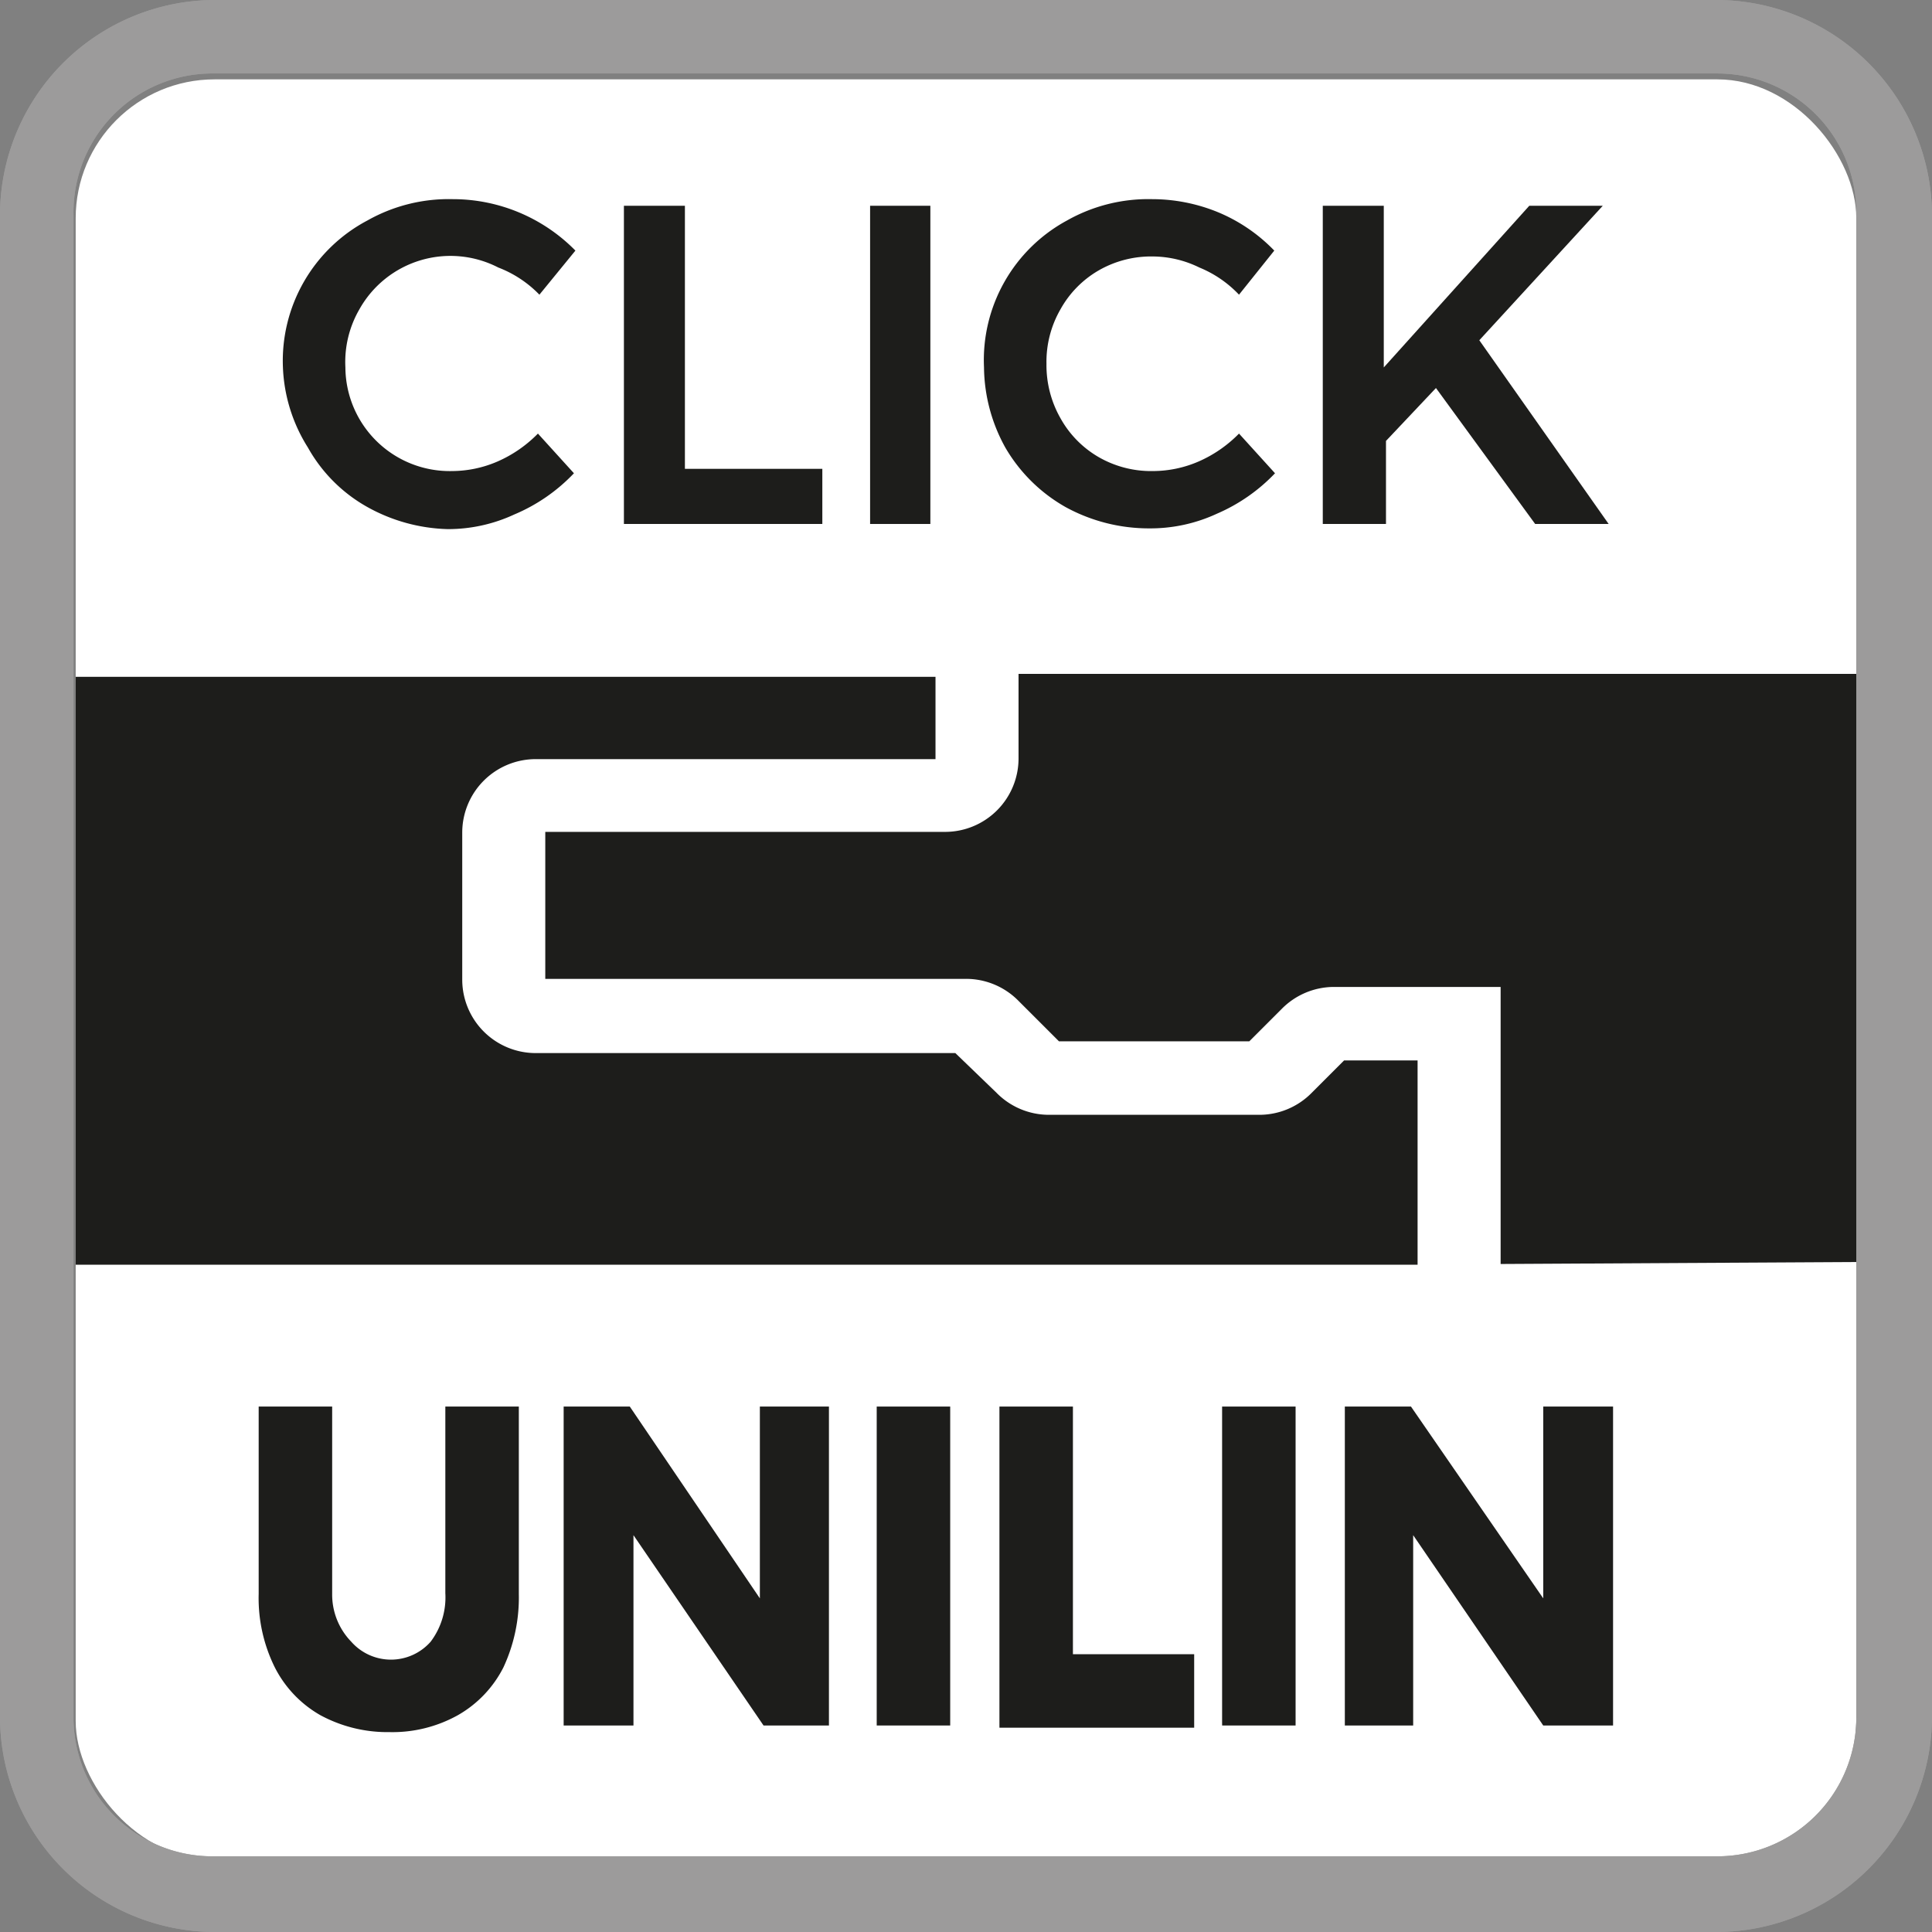
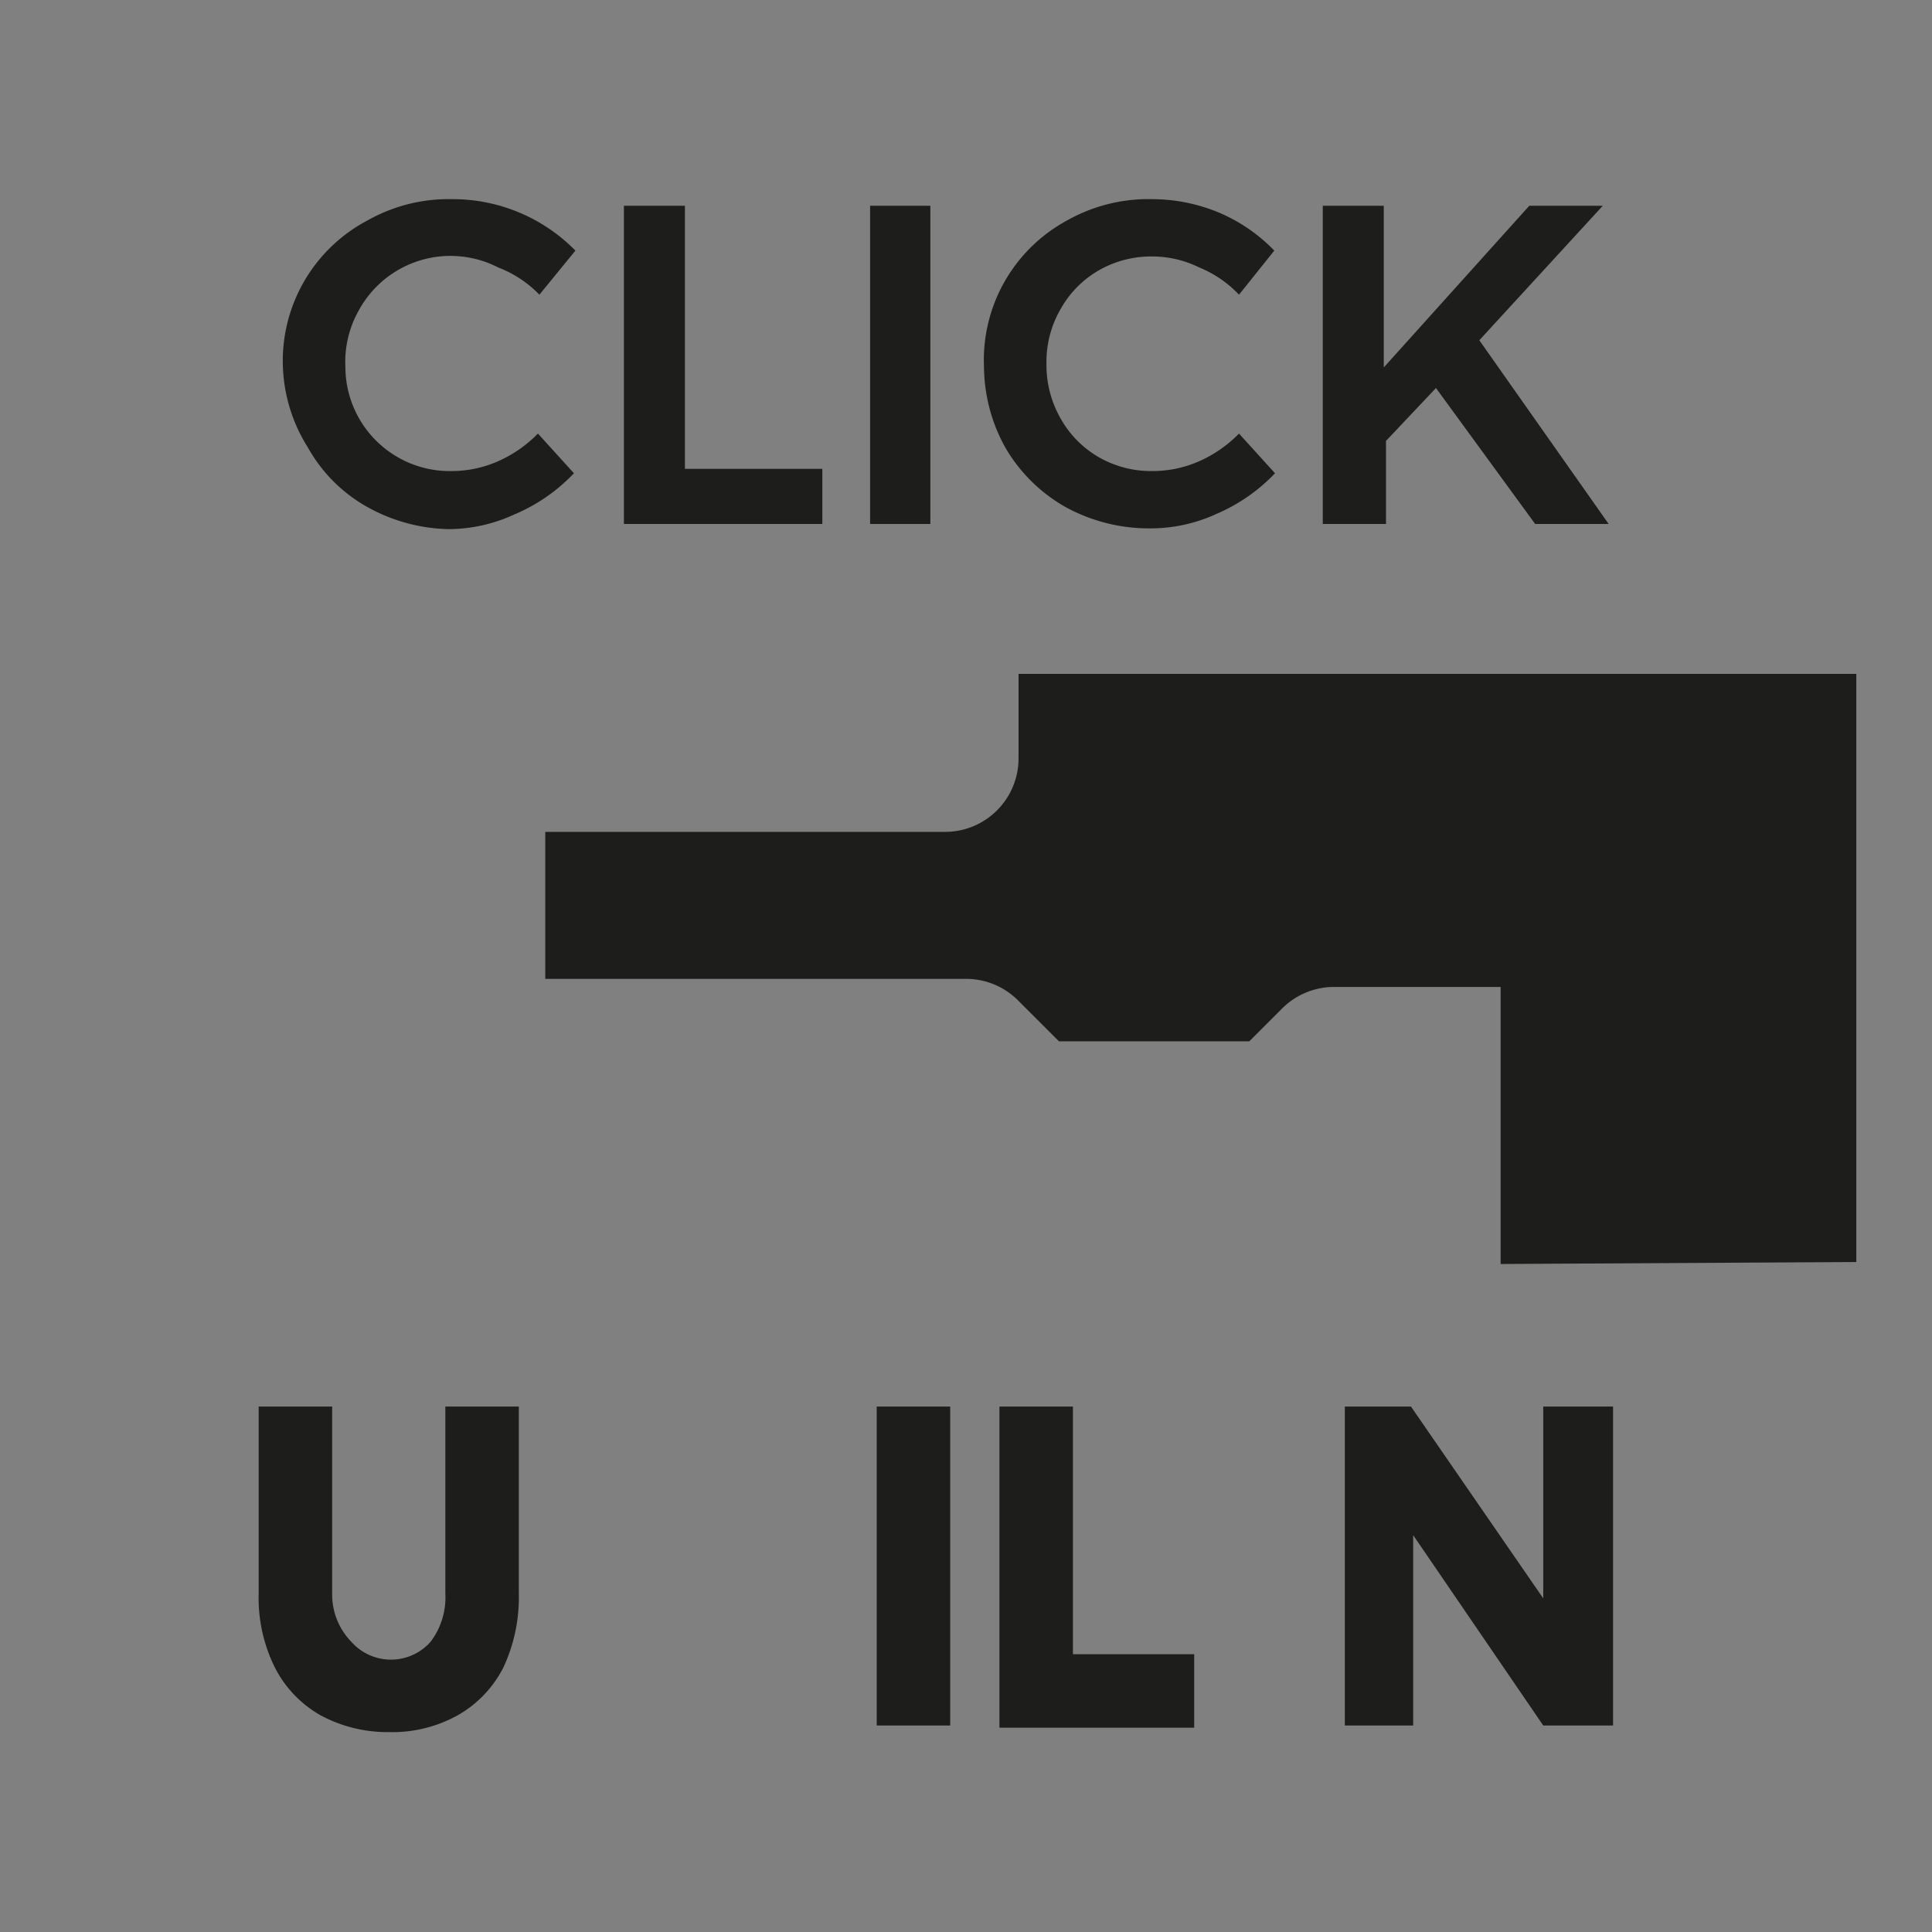
<svg xmlns="http://www.w3.org/2000/svg" id="Capa_1" data-name="Capa 1" viewBox="0 0 26.29 26.29">
  <rect x="0" y="0" width="26.29" height="26.29" fill="#808080" stroke="none" />
  <defs>
    <style>.cls-1{fill:none;}.cls-2{clip-path:url(#clip-path);}.cls-3{fill:#fff;}.cls-4{fill:#1d1d1b;}.cls-5{clip-path:url(#clip-path-2);}.cls-6{fill:#9c9b9b;}</style>
    <clipPath id="clip-path">
-       <rect class="cls-1" width="26.29" height="26.29" />
-     </clipPath>
+       </clipPath>
    <clipPath id="clip-path-2">
      <rect class="cls-1" x="1.03" y="1.03" width="24.23" height="24.23" rx="1.89" />
    </clipPath>
  </defs>
  <g class="cls-2">
    <rect class="cls-3" x="1.03" y="1.08" width="24.23" height="24.23" rx="1.89" />
  </g>
  <path class="cls-4" d="M4.78,22.34a.72.72,0,0,0,1.08,0,1,1,0,0,0,.2-.66V19.14h1v2.55a2.25,2.25,0,0,1-.21,1,1.56,1.56,0,0,1-.62.65,1.83,1.83,0,0,1-.93.23,1.92,1.92,0,0,1-.94-.23,1.56,1.56,0,0,1-.62-.65,2.12,2.12,0,0,1-.22-1V19.14h1v2.55A.92.92,0,0,0,4.78,22.34Z" />
-   <path class="cls-4" d="M10.34,19.14h.94v4.34h-.89L8.62,20.89v2.59H7.67V19.14h.9l1.77,2.61Z" />
  <path class="cls-4" d="M11.93,19.14h1v4.34h-1Z" />
  <path class="cls-4" d="M13.6,19.14h1v3.37h1.65v1H13.6Z" />
-   <path class="cls-4" d="M16.63,19.14h1v4.34h-1Z" />
  <path class="cls-4" d="M21,19.14h.95v4.34H21l-1.77-2.59v2.59H18.3V19.14h.9L21,21.75Z" />
  <path class="cls-4" d="M6.78,3.64a1.42,1.42,0,0,0-1.89.57A1.43,1.43,0,0,0,4.7,5,1.42,1.42,0,0,0,6.15,6.41a1.57,1.57,0,0,0,.62-.13,1.75,1.75,0,0,0,.55-.38l.49.54A2.4,2.4,0,0,1,7,7a2.14,2.14,0,0,1-.91.2A2.37,2.37,0,0,1,5,6.9a2.1,2.1,0,0,1-.81-.81A2.2,2.2,0,0,1,3.85,5,2.16,2.16,0,0,1,5,3a2.25,2.25,0,0,1,1.16-.29,2.34,2.34,0,0,1,1.67.7l-.49.6A1.55,1.55,0,0,0,6.78,3.64Z" />
  <path class="cls-4" d="M8.49,2.8h.83V6.38h1.87v.75H8.49Z" />
  <path class="cls-4" d="M11.84,2.8h.82V7.13h-.82Z" />
  <path class="cls-4" d="M16.32,3.64a1.45,1.45,0,0,0-.63-.15,1.43,1.43,0,0,0-.74.19,1.39,1.39,0,0,0-.52.53,1.43,1.43,0,0,0-.19.74,1.46,1.46,0,0,0,.19.74,1.39,1.39,0,0,0,.52.53,1.43,1.43,0,0,0,.74.19,1.57,1.57,0,0,0,.62-.13,1.75,1.75,0,0,0,.55-.38l.49.54a2.4,2.4,0,0,1-.79.55,2.15,2.15,0,0,1-.92.2A2.36,2.36,0,0,1,14.5,6.9a2.2,2.2,0,0,1-.82-.81A2.29,2.29,0,0,1,13.39,5,2.16,2.16,0,0,1,14.52,3a2.25,2.25,0,0,1,1.16-.29,2.37,2.37,0,0,1,.9.18,2.28,2.28,0,0,1,.76.52l-.48.6A1.55,1.55,0,0,0,16.32,3.64Z" />
  <path class="cls-4" d="M21.89,7.13h-1L19.54,5.28,18.86,6V7.13H18V2.8h.83V5L20.81,2.8h1L20.13,4.63Z" />
  <g class="cls-5">
    <path class="cls-4" d="M25.86,17.17v-8h-12v1.15a1,1,0,0,1-1,1H7.42v2l5.61,0h.11a1,1,0,0,1,.72.3l.55.55H17l.44-.44a1,1,0,0,1,.71-.3h2.27v3.77Z" />
-     <path class="cls-4" d="M19.29,14.43h-1l-.44.44a1,1,0,0,1-.71.3H14.27a1,1,0,0,1-.71-.3L13,14.33H7.29a1,1,0,0,1-1-1v-2a1,1,0,0,1,1-1h5.44V9.21H.43v8H19.29Z" />
  </g>
  <g class="cls-2">
    <path class="cls-6" d="M23.37,1a1.89,1.89,0,0,1,1.89,1.89V23.37a1.89,1.89,0,0,1-1.89,1.89H2.92A1.89,1.89,0,0,1,1,23.37V2.92A1.89,1.89,0,0,1,2.92,1Zm0-1H2.92A2.93,2.93,0,0,0,0,2.92V23.37a2.93,2.93,0,0,0,2.92,2.92H23.37a2.94,2.94,0,0,0,2.92-2.92V2.92A2.94,2.94,0,0,0,23.37,0" />
-     <path class="cls-6" d="M23.37,1a1.89,1.89,0,0,1,1.89,1.89V23.37a1.89,1.89,0,0,1-1.89,1.89H2.92A1.89,1.89,0,0,1,1,23.37V2.92A1.89,1.89,0,0,1,2.92,1Zm0-1H2.92A2.93,2.93,0,0,0,0,2.92V23.37a2.93,2.93,0,0,0,2.92,2.92H23.37a2.94,2.94,0,0,0,2.92-2.92V2.92A2.94,2.94,0,0,0,23.37,0" />
  </g>
</svg>